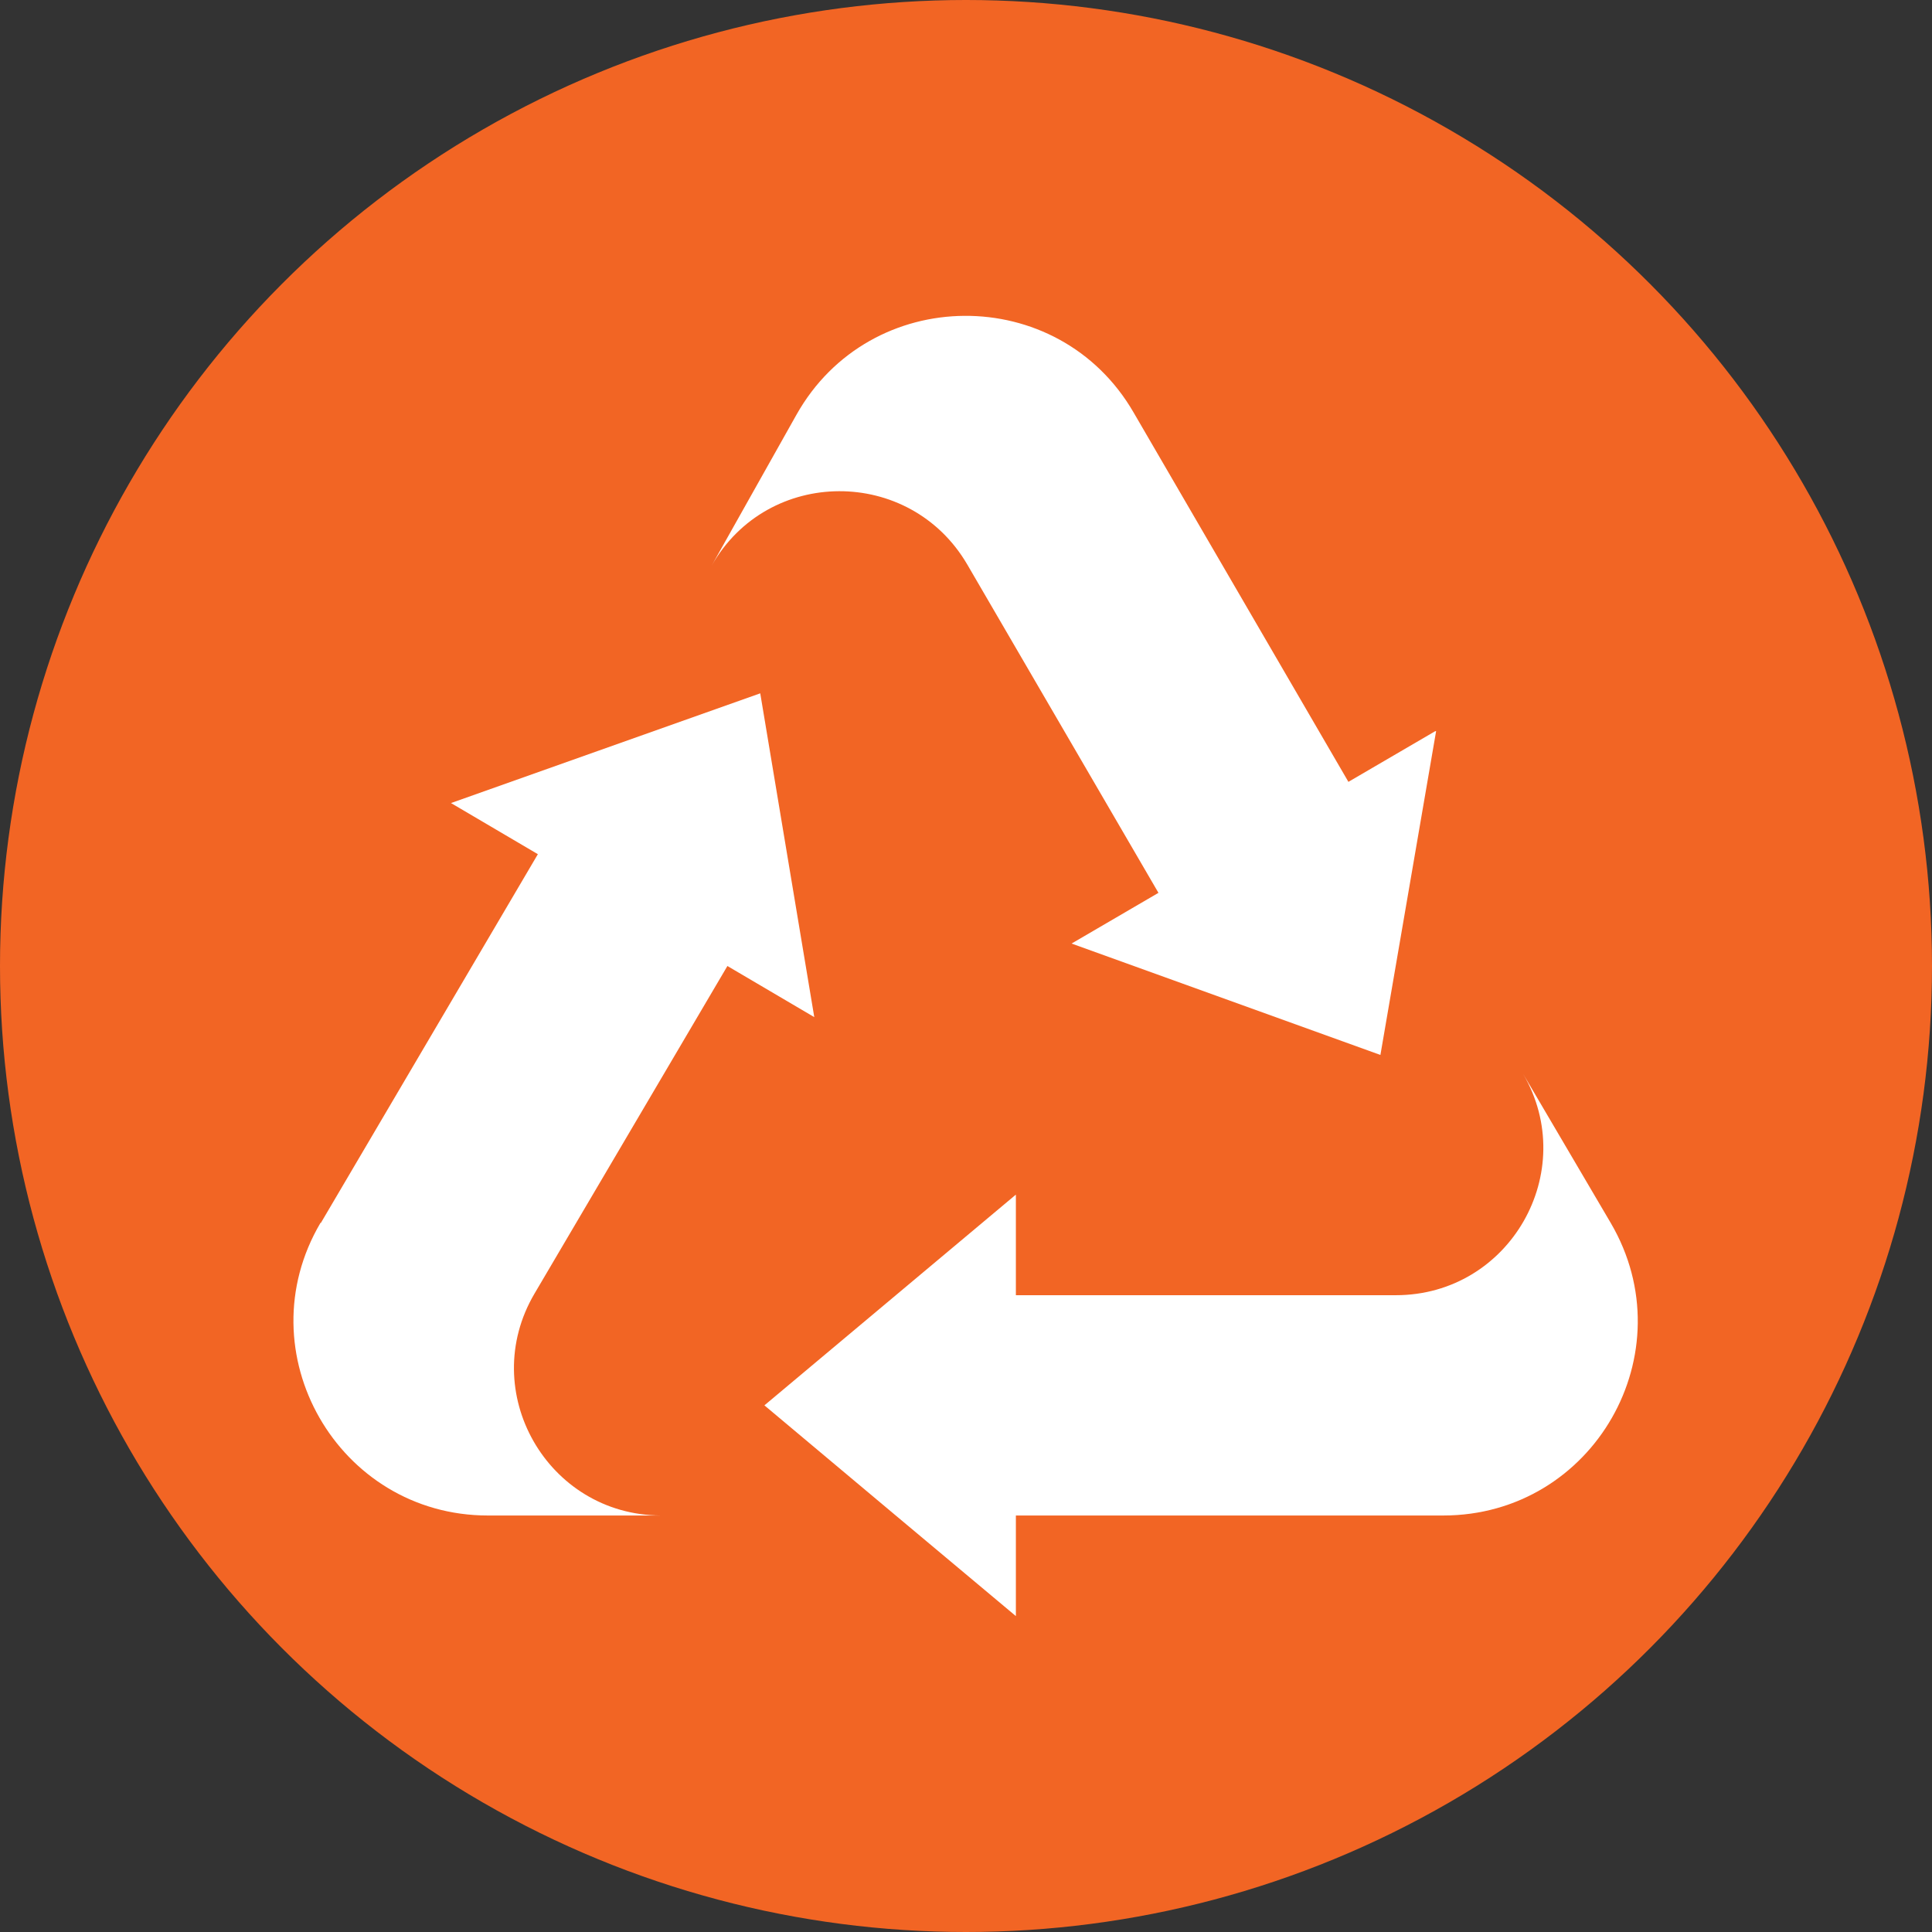
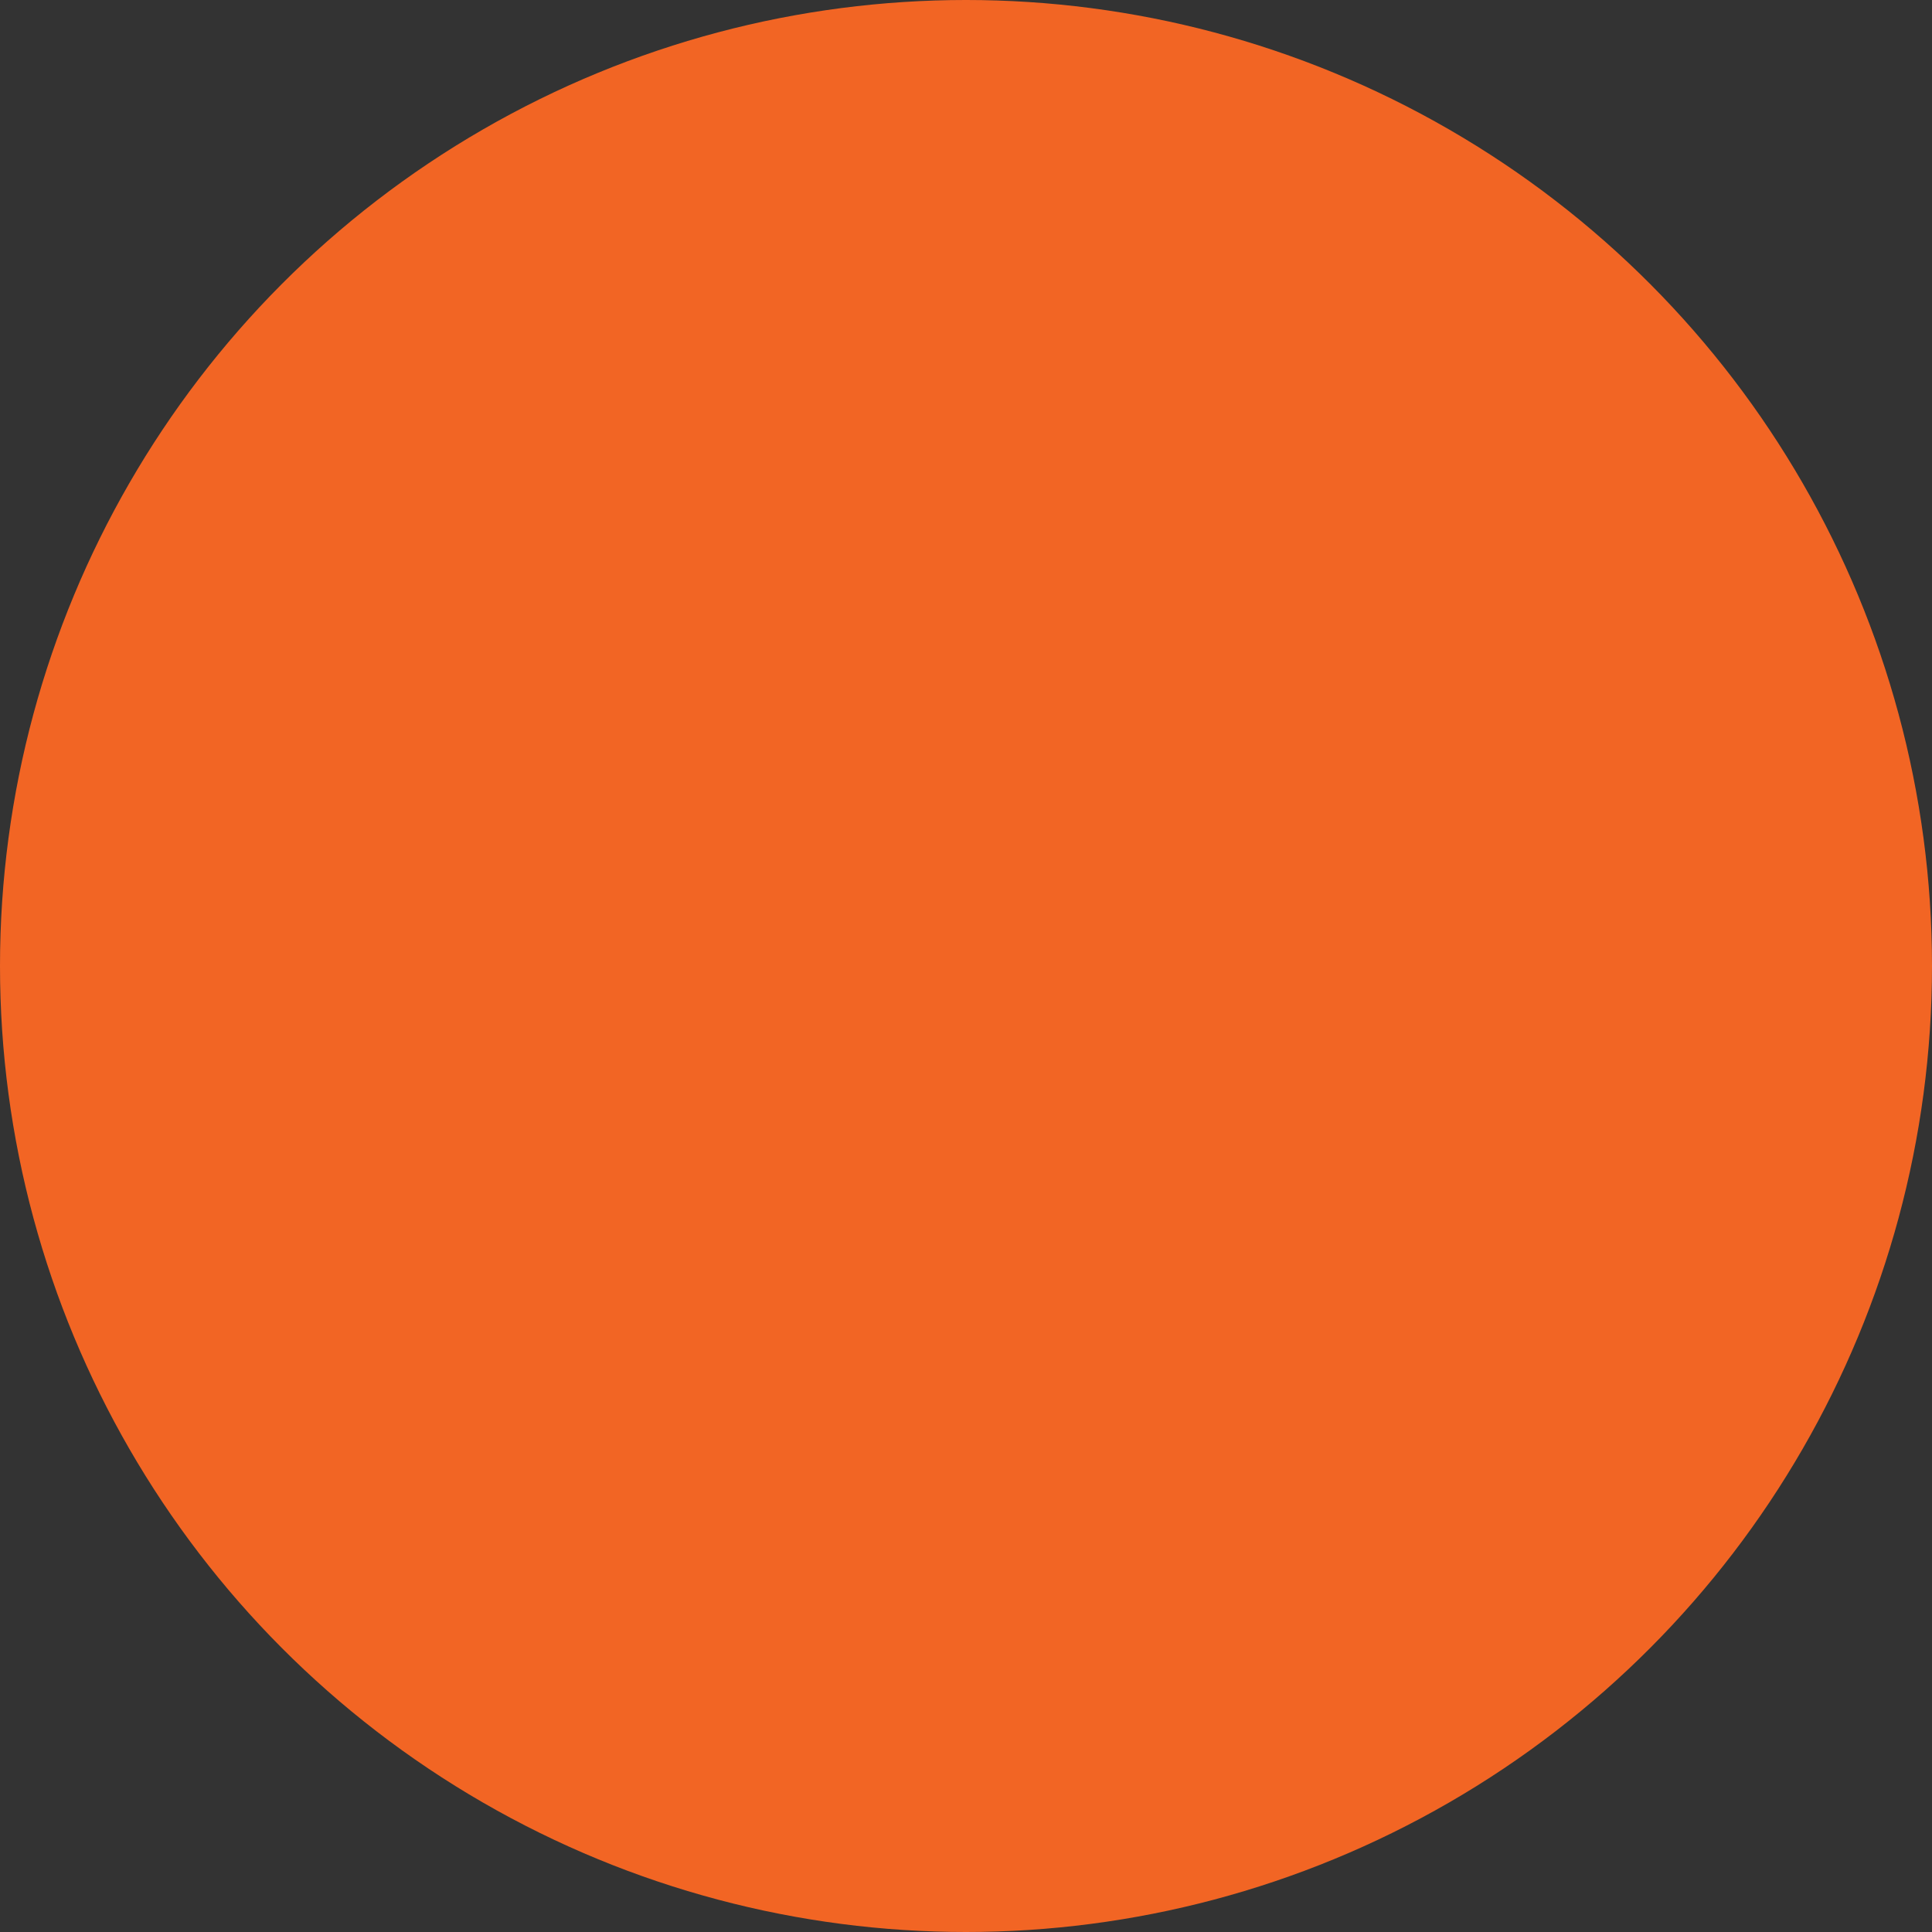
<svg xmlns="http://www.w3.org/2000/svg" id="Isolation_Mode" viewBox="0 0 46.48 46.48">
  <rect x="0" y="0" width="46.48" height="46.48" fill="#333333" stroke="none" />
  <defs>
    <style>
      .cls-1 {
        fill: #f26524;
      }

      .cls-2 {
        fill: #fff;
      }
    </style>
  </defs>
  <circle class="cls-1" cx="23.24" cy="23.24" r="23.24" />
  <g>
-     <path class="cls-2" d="M34.73,36.46h-10.29v2.42l-2.89-2.42-3.16-2.65,6.05-5.07v2.42h9.14c2.74,0,4.44-2.97,3.06-5.33l2.11,3.59c1.83,3.12-.41,7.04-4.03,7.04Z" />
-     <path class="cls-2" d="M7.72,29.42l5.22-8.87-2.09-1.23,3.55-1.26,3.89-1.38,1.3,7.79-2.09-1.23-4.64,7.88c-1.39,2.36.31,5.33,3.04,5.34h-4.16c-3.61,0-5.86-3.93-4.03-7.04Z" />
-     <path class="cls-2" d="M34.55,17.59l-.64,3.72-.7,4.07-7.43-2.68,2.09-1.22-4.6-7.9c-1.38-2.36-4.8-2.35-6.15.03l2.04-3.63c1.77-3.15,6.3-3.18,8.11-.06l5.17,8.89,2.09-1.22Z" />
-   </g>
+     </g>
</svg>